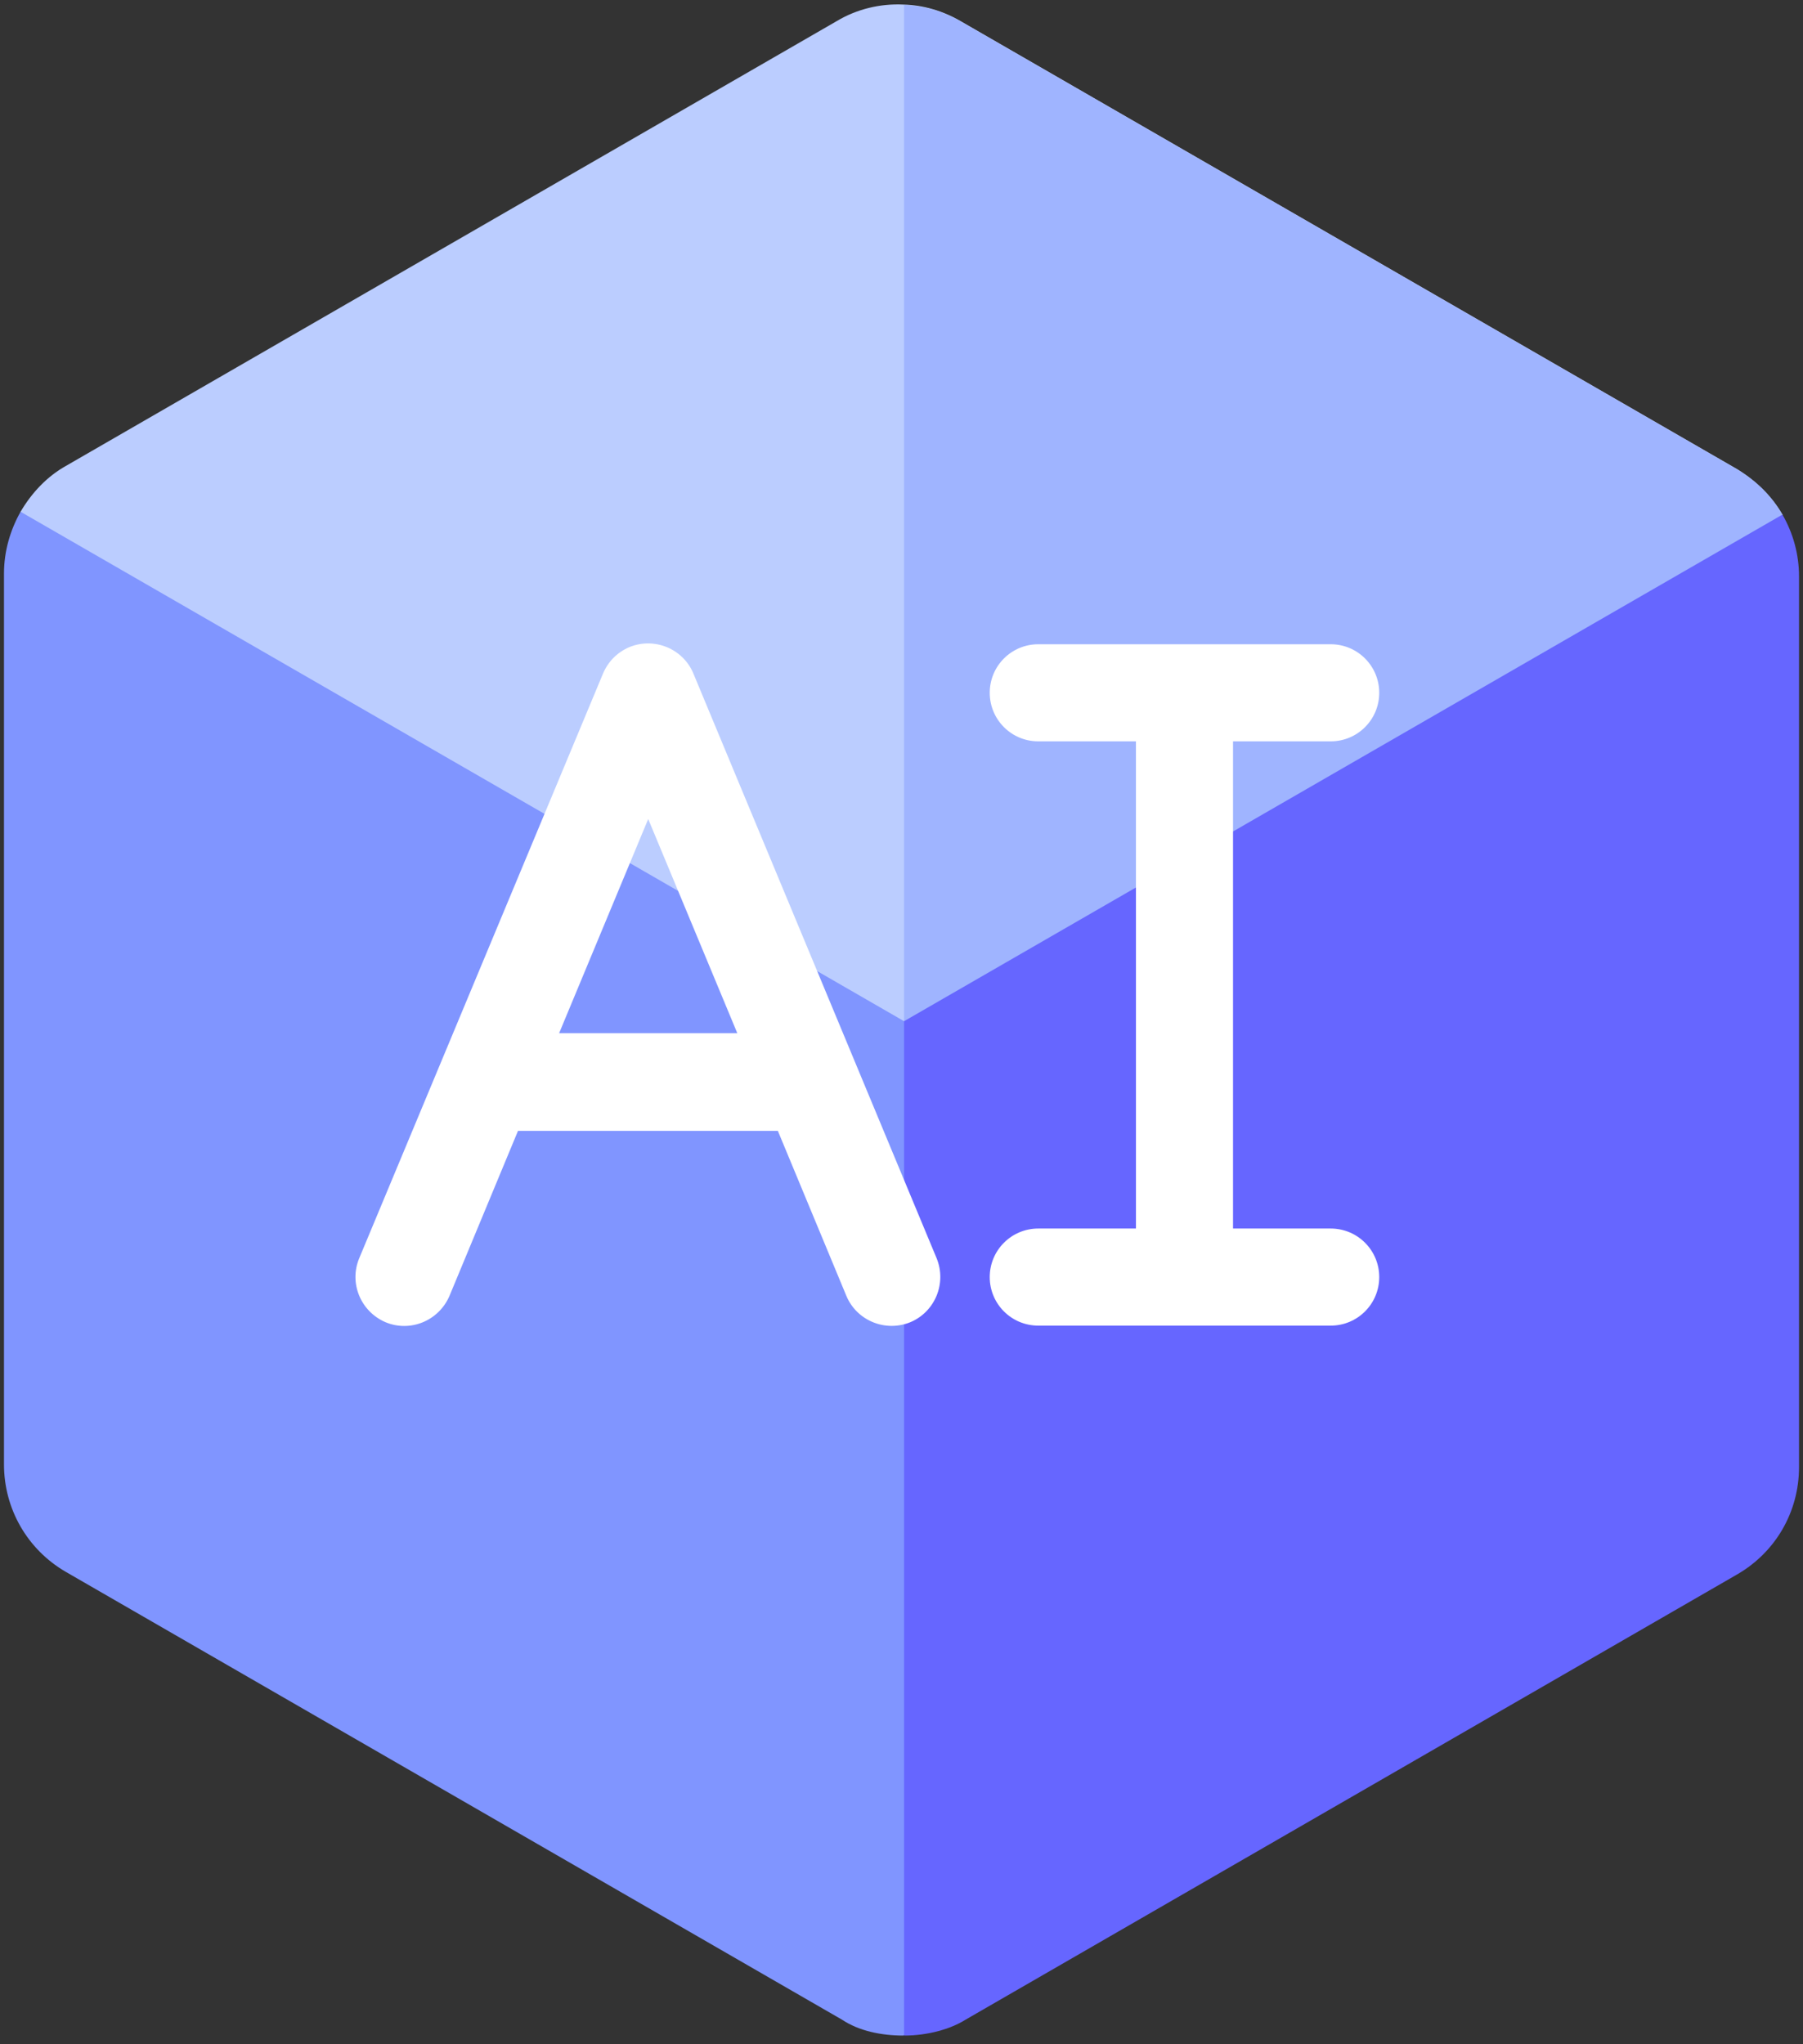
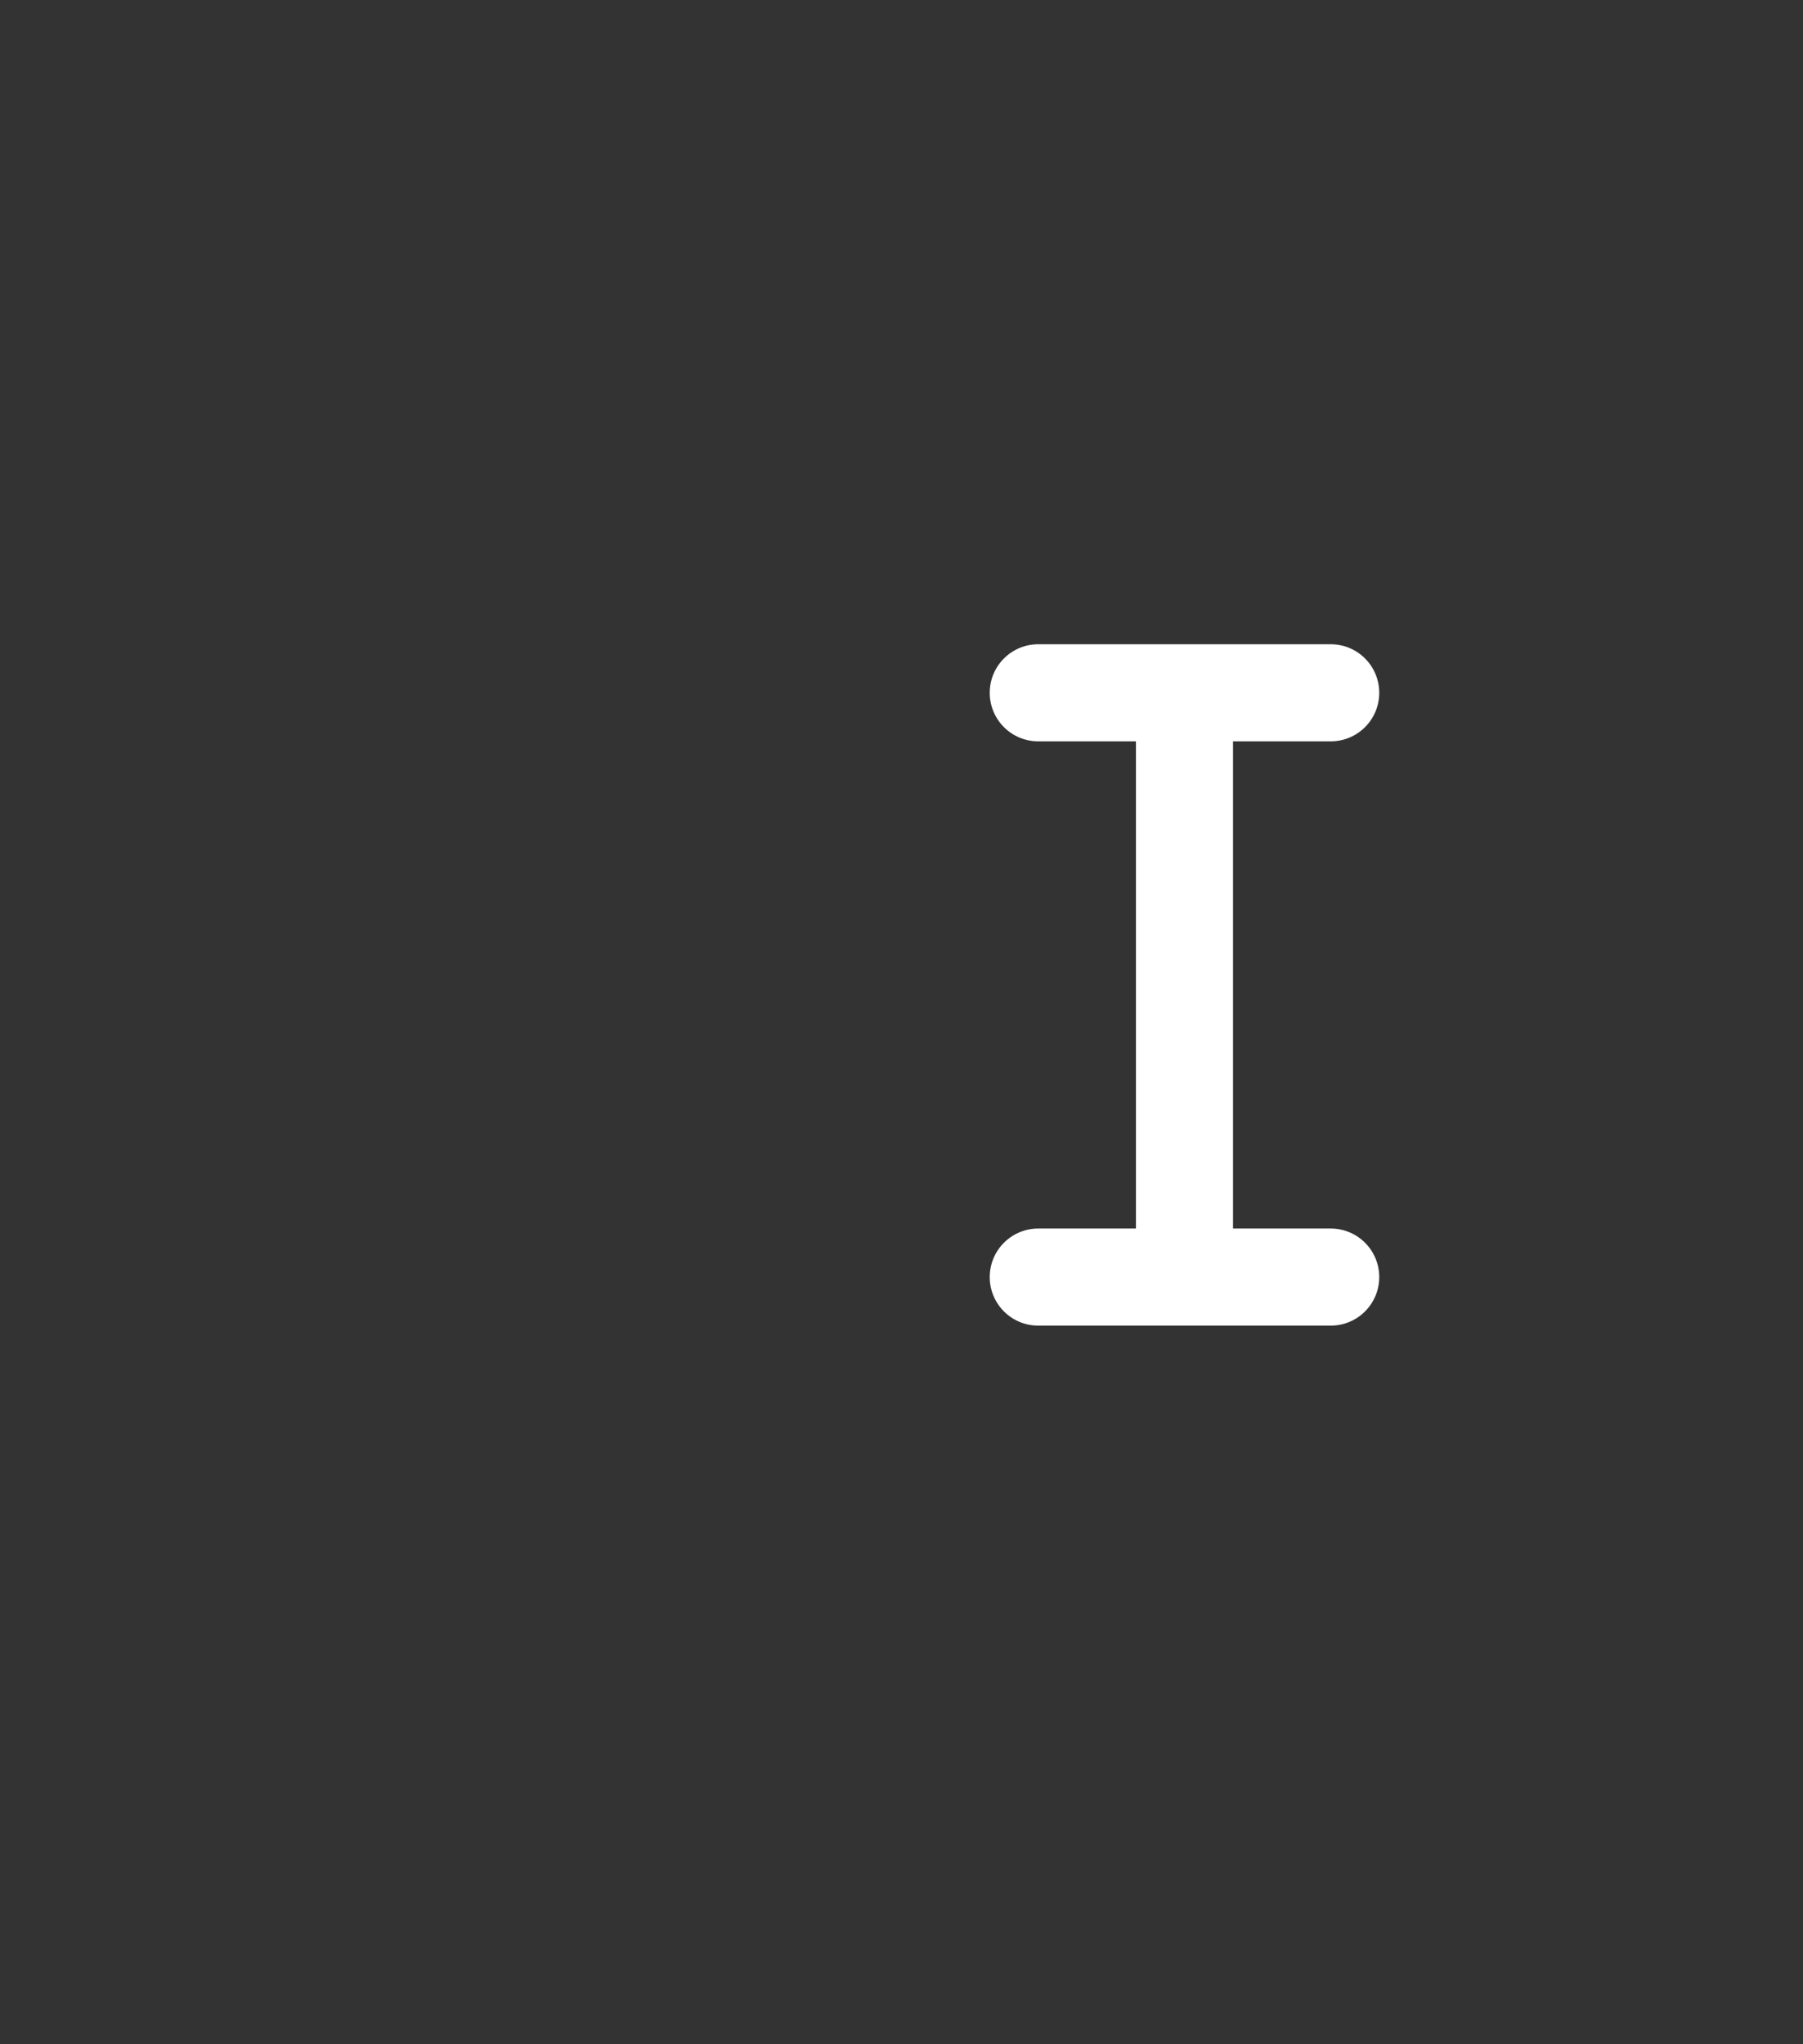
<svg xmlns="http://www.w3.org/2000/svg" viewBox="0 0 315.7 357.9" style="enable-background:new 0 0 315.7 357.9" xml:space="preserve">
  <rect x="0" y="0" width="315.7" height="357.9" fill="#333333" stroke="none" />
-   <path d="M312.1 90.1c2 3.3-153.8 114.2-153.8 114.2S1.8 92.8 3.6 89.6c2-3.4 4.7-6.2 7.9-8l135-77.9C150 1.6 154.1.6 158.2.8c3.5.1 6.9 1.1 10 2.9l135.9 78.4c3.6 2.2 6.2 4.9 8 8z" style="fill:#bbcdff" />
-   <path d="M312.1 90.1c2 3.3-153.8 114.2-153.8 114.2V.9c3.5.1 6.9 1.1 10 2.9l135.9 78.4c3.5 2.1 6.1 4.8 7.9 7.9z" style="fill:#9fb4ff" />
-   <path d="M158.3 178.8 3.6 89.6C1.8 92.8.7 96.5.7 100.4v156c0 7.8 4.1 14.9 10.8 18.8l135.9 78.4c3 2 6.9 2.8 10.8 2.8l6.2-4.8V179.9l-6.1-1.1z" style="fill:#8095ff" />
-   <path d="M315 100.9v156c0 7.8-4.1 14.9-10.9 18.8l-135 77.9c-2.7 1.7-6.7 2.8-10.8 2.8V178.8l153.8-88.7c1.9 3.3 2.9 7 2.9 10.8z" style="fill:#66f" />
-   <path d="M121.4 117.9c-1.8-4.3-6.8-6.4-11.2-4.6-2.1.9-3.7 2.5-4.6 4.6L62.9 220.3c-1.8 4.3.2 9.3 4.6 11.2 4.3 1.8 9.3-.2 11.2-4.6l12-28.9h45.5l12 28.9c1.8 4.3 6.8 6.4 11.2 4.6 4.3-1.8 6.4-6.8 4.6-11.2l-42.6-102.4zm-23.5 63 15.6-37.5 15.6 37.5H97.9z" style="fill:#fff" />
  <path d="M233 215.1h-17.1v-85.3H233c4.7 0 8.5-3.8 8.5-8.5s-3.8-8.5-8.5-8.5h-51.2c-4.7 0-8.5 3.8-8.5 8.5s3.8 8.5 8.5 8.5h17.1v85.3h-17.1c-4.7 0-8.5 3.8-8.5 8.5s3.8 8.5 8.5 8.5H233c4.7 0 8.5-3.8 8.5-8.5s-3.8-8.5-8.5-8.5z" style="fill-rule:evenodd;clip-rule:evenodd;fill:#fff" />
</svg>